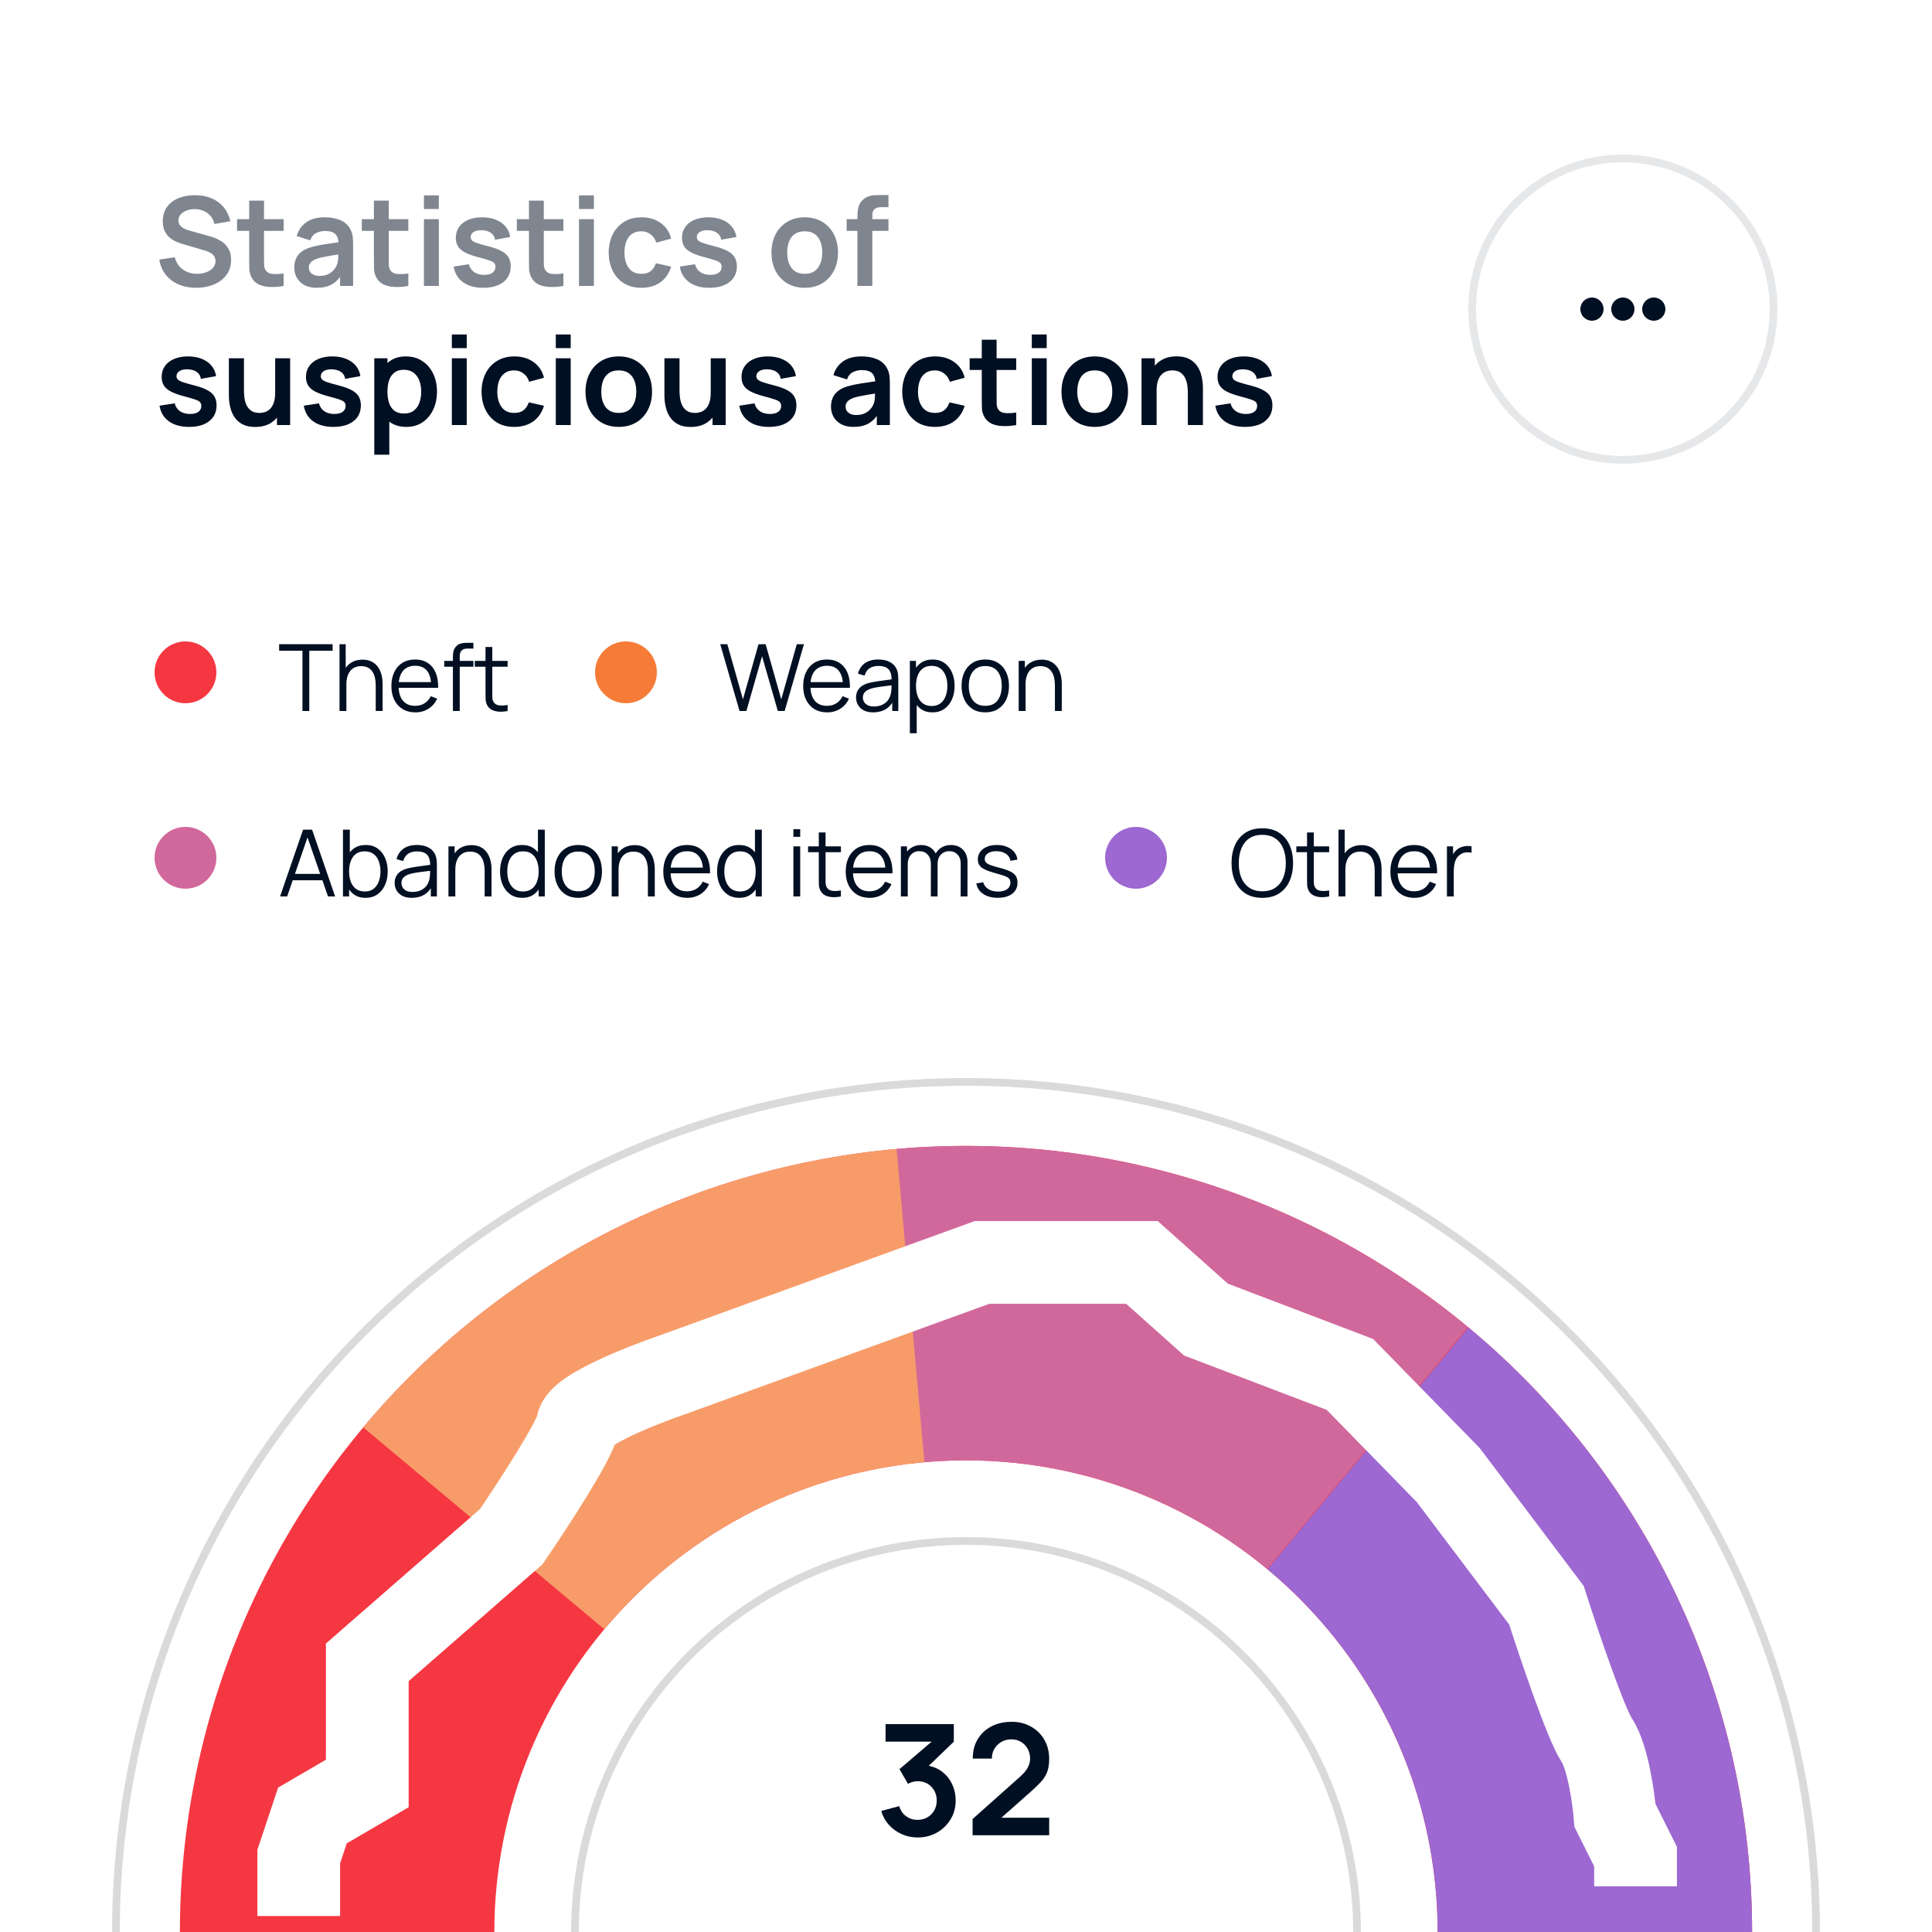
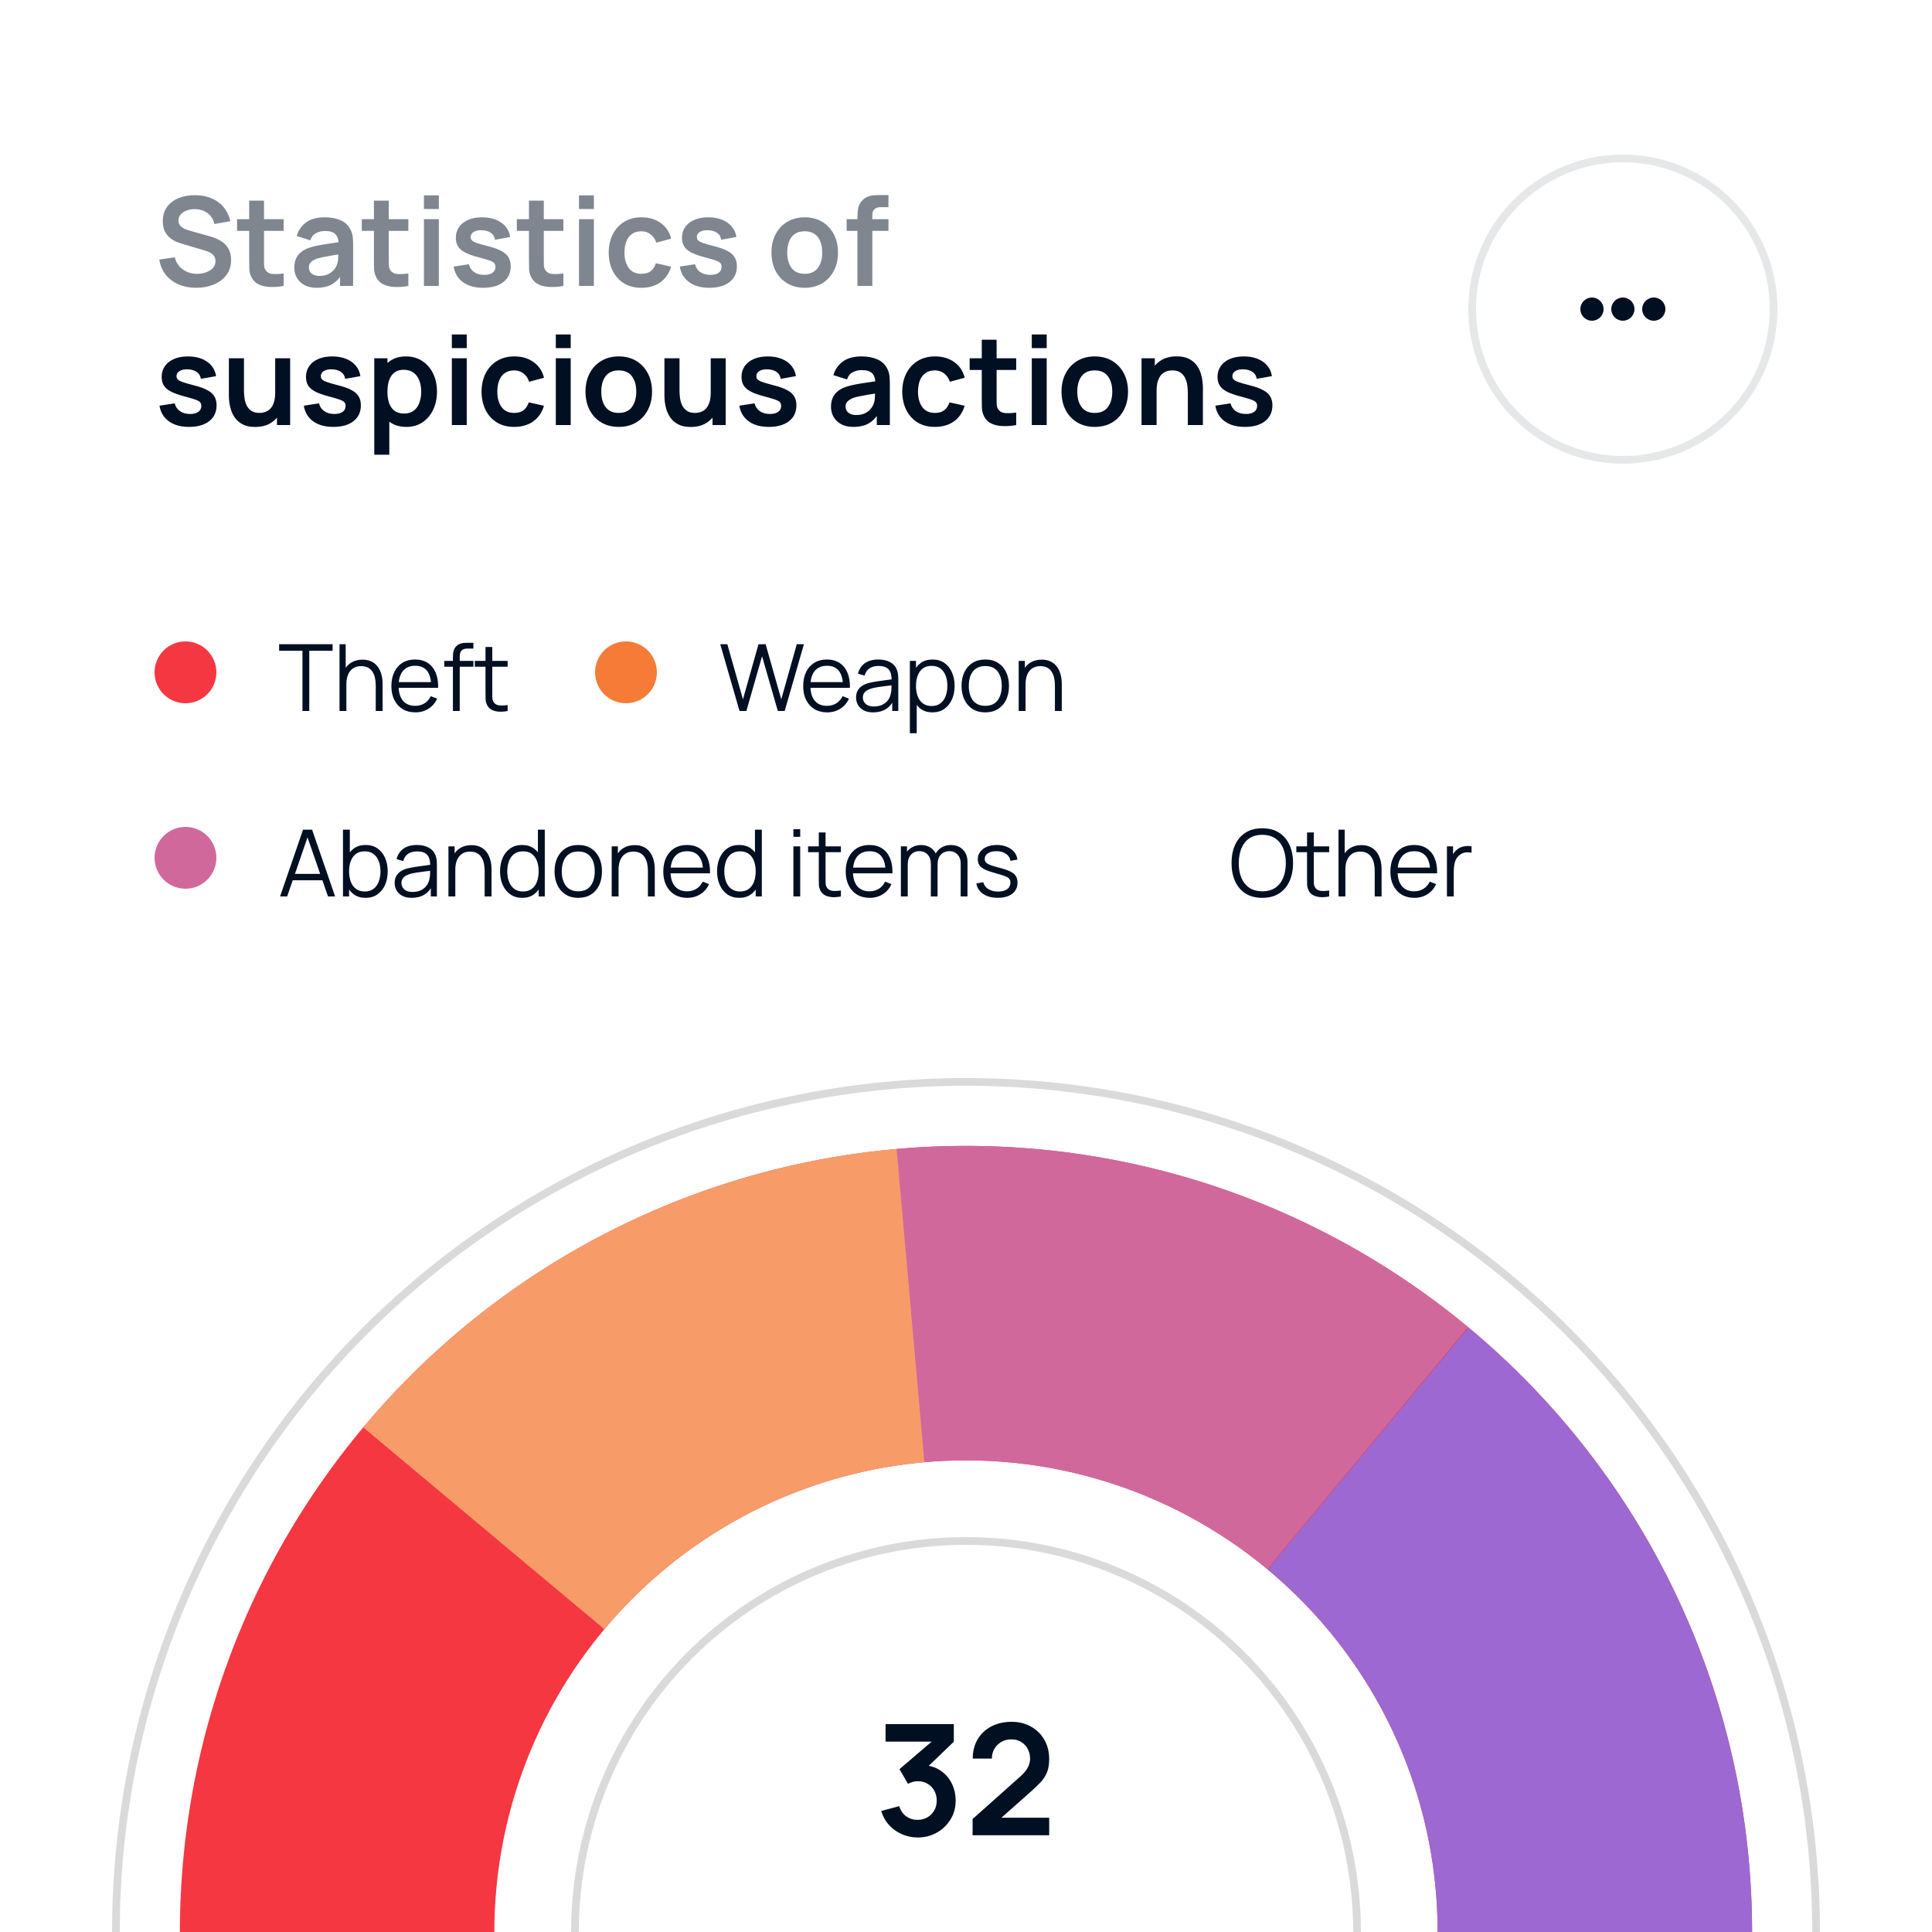
<svg xmlns="http://www.w3.org/2000/svg" width="250" height="250" viewBox="0 0 250 250" fill="none">
  <path d="M25.384 37.24C24.541 37.24 23.781 37.093 23.104 36.8C22.432 36.507 21.877 36.088 21.44 35.544C21.008 34.995 20.733 34.344 20.616 33.592L22.616 33.288C22.787 33.971 23.136 34.499 23.664 34.872C24.197 35.245 24.811 35.432 25.504 35.432C25.915 35.432 26.301 35.368 26.664 35.24C27.027 35.112 27.32 34.925 27.544 34.68C27.773 34.435 27.888 34.133 27.888 33.776C27.888 33.616 27.861 33.469 27.808 33.336C27.755 33.197 27.675 33.075 27.568 32.968C27.467 32.861 27.333 32.765 27.168 32.68C27.008 32.589 26.821 32.512 26.608 32.448L23.632 31.568C23.376 31.493 23.099 31.395 22.8 31.272C22.507 31.144 22.227 30.971 21.96 30.752C21.699 30.528 21.483 30.245 21.312 29.904C21.147 29.557 21.064 29.131 21.064 28.624C21.064 27.883 21.251 27.261 21.624 26.76C22.003 26.253 22.509 25.875 23.144 25.624C23.784 25.373 24.493 25.251 25.272 25.256C26.061 25.261 26.765 25.397 27.384 25.664C28.003 25.925 28.52 26.307 28.936 26.808C29.352 27.309 29.645 27.915 29.816 28.624L27.744 28.984C27.659 28.579 27.493 28.235 27.248 27.952C27.008 27.664 26.712 27.445 26.36 27.296C26.013 27.147 25.643 27.067 25.248 27.056C24.864 27.051 24.507 27.109 24.176 27.232C23.851 27.349 23.587 27.52 23.384 27.744C23.187 27.968 23.088 28.229 23.088 28.528C23.088 28.811 23.173 29.043 23.344 29.224C23.515 29.4 23.725 29.541 23.976 29.648C24.232 29.749 24.491 29.835 24.752 29.904L26.816 30.48C27.099 30.555 27.416 30.656 27.768 30.784C28.12 30.912 28.459 31.091 28.784 31.32C29.109 31.549 29.376 31.851 29.584 32.224C29.797 32.597 29.904 33.072 29.904 33.648C29.904 34.245 29.779 34.771 29.528 35.224C29.283 35.672 28.949 36.045 28.528 36.344C28.107 36.643 27.624 36.867 27.08 37.016C26.541 37.165 25.976 37.24 25.384 37.24ZM36.7 37C36.129 37.107 35.569 37.152 35.02 37.136C34.476 37.125 33.988 37.027 33.556 36.84C33.124 36.648 32.796 36.347 32.572 35.936C32.374 35.563 32.27 35.181 32.26 34.792C32.249 34.403 32.244 33.963 32.244 33.472V25.96H34.164V33.36C34.164 33.707 34.166 34.011 34.172 34.272C34.182 34.533 34.238 34.747 34.34 34.912C34.532 35.232 34.838 35.411 35.26 35.448C35.681 35.485 36.161 35.464 36.7 35.384V37ZM30.676 29.872V28.36H36.7V29.872H30.676ZM40.974 37.24C40.349 37.24 39.822 37.123 39.389 36.888C38.958 36.648 38.63 36.331 38.406 35.936C38.187 35.541 38.078 35.107 38.078 34.632C38.078 34.216 38.147 33.843 38.285 33.512C38.424 33.176 38.638 32.888 38.925 32.648C39.214 32.403 39.587 32.203 40.045 32.048C40.392 31.936 40.797 31.835 41.261 31.744C41.731 31.653 42.237 31.571 42.782 31.496C43.331 31.416 43.904 31.331 44.502 31.24L43.813 31.632C43.819 31.035 43.685 30.595 43.413 30.312C43.142 30.029 42.683 29.888 42.038 29.888C41.648 29.888 41.272 29.979 40.91 30.16C40.547 30.341 40.294 30.653 40.15 31.096L38.389 30.544C38.603 29.813 39.008 29.227 39.605 28.784C40.208 28.341 41.019 28.12 42.038 28.12C42.806 28.12 43.48 28.245 44.062 28.496C44.648 28.747 45.083 29.157 45.365 29.728C45.52 30.032 45.614 30.344 45.645 30.664C45.678 30.979 45.694 31.323 45.694 31.696V37H44.005V35.128L44.285 35.432C43.896 36.056 43.44 36.515 42.917 36.808C42.4 37.096 41.752 37.24 40.974 37.24ZM41.358 35.704C41.795 35.704 42.168 35.627 42.477 35.472C42.787 35.317 43.032 35.128 43.214 34.904C43.4 34.68 43.526 34.469 43.59 34.272C43.691 34.027 43.747 33.747 43.758 33.432C43.773 33.112 43.782 32.853 43.782 32.656L44.373 32.832C43.792 32.923 43.294 33.003 42.877 33.072C42.462 33.141 42.104 33.208 41.806 33.272C41.507 33.331 41.243 33.397 41.014 33.472C40.789 33.552 40.6 33.645 40.446 33.752C40.291 33.859 40.171 33.981 40.086 34.12C40.005 34.259 39.965 34.421 39.965 34.608C39.965 34.821 40.019 35.011 40.126 35.176C40.232 35.336 40.387 35.464 40.59 35.56C40.797 35.656 41.053 35.704 41.358 35.704ZM52.84 37C52.27 37.107 51.71 37.152 51.16 37.136C50.616 37.125 50.128 37.027 49.696 36.84C49.264 36.648 48.936 36.347 48.712 35.936C48.515 35.563 48.411 35.181 48.4 34.792C48.39 34.403 48.384 33.963 48.384 33.472V25.96H50.304V33.36C50.304 33.707 50.307 34.011 50.312 34.272C50.323 34.533 50.379 34.747 50.48 34.912C50.672 35.232 50.979 35.411 51.4 35.448C51.822 35.485 52.302 35.464 52.84 35.384V37ZM46.816 29.872V28.36H52.84V29.872H46.816ZM54.858 27.048V25.28H56.786V27.048H54.858ZM54.858 37V28.36H56.786V37H54.858ZM62.519 37.24C61.452 37.24 60.585 37 59.919 36.52C59.252 36.04 58.846 35.365 58.703 34.496L60.67 34.192C60.772 34.619 60.996 34.955 61.343 35.2C61.689 35.445 62.127 35.568 62.654 35.568C63.118 35.568 63.476 35.477 63.727 35.296C63.983 35.109 64.111 34.856 64.111 34.536C64.111 34.339 64.062 34.181 63.967 34.064C63.876 33.941 63.673 33.824 63.358 33.712C63.044 33.6 62.561 33.459 61.91 33.288C61.185 33.096 60.609 32.891 60.182 32.672C59.756 32.448 59.449 32.184 59.263 31.88C59.076 31.576 58.983 31.208 58.983 30.776C58.983 30.237 59.124 29.768 59.407 29.368C59.689 28.968 60.084 28.661 60.59 28.448C61.097 28.229 61.694 28.12 62.383 28.12C63.054 28.12 63.649 28.224 64.166 28.432C64.689 28.64 65.111 28.936 65.43 29.32C65.751 29.704 65.948 30.155 66.022 30.672L64.055 31.024C64.007 30.656 63.839 30.365 63.55 30.152C63.268 29.939 62.889 29.819 62.414 29.792C61.961 29.765 61.596 29.835 61.319 30C61.041 30.16 60.903 30.387 60.903 30.68C60.903 30.845 60.959 30.987 61.071 31.104C61.182 31.221 61.407 31.339 61.742 31.456C62.084 31.573 62.59 31.717 63.263 31.888C63.95 32.064 64.5 32.267 64.91 32.496C65.326 32.72 65.625 32.989 65.806 33.304C65.993 33.619 66.087 34 66.087 34.448C66.087 35.317 65.769 36 65.135 36.496C64.505 36.992 63.633 37.24 62.519 37.24ZM72.903 37C72.332 37.107 71.772 37.152 71.223 37.136C70.679 37.125 70.191 37.027 69.759 36.84C69.327 36.648 68.999 36.347 68.775 35.936C68.577 35.563 68.473 35.181 68.463 34.792C68.452 34.403 68.447 33.963 68.447 33.472V25.96H70.367V33.36C70.367 33.707 70.369 34.011 70.375 34.272C70.385 34.533 70.441 34.747 70.543 34.912C70.735 35.232 71.041 35.411 71.463 35.448C71.884 35.485 72.364 35.464 72.903 35.384V37ZM66.879 29.872V28.36H72.903V29.872H66.879ZM74.921 27.048V25.28H76.849V27.048H74.921ZM74.921 37V28.36H76.849V37H74.921ZM82.997 37.24C82.106 37.24 81.346 37.043 80.717 36.648C80.088 36.248 79.605 35.704 79.269 35.016C78.938 34.328 78.77 33.549 78.765 32.68C78.77 31.795 78.944 31.011 79.285 30.328C79.632 29.64 80.122 29.101 80.757 28.712C81.392 28.317 82.146 28.12 83.021 28.12C84.002 28.12 84.832 28.368 85.509 28.864C86.192 29.355 86.637 30.027 86.845 30.88L84.925 31.4C84.776 30.936 84.528 30.576 84.181 30.32C83.834 30.059 83.44 29.928 82.997 29.928C82.496 29.928 82.082 30.048 81.757 30.288C81.432 30.523 81.192 30.848 81.037 31.264C80.882 31.68 80.805 32.152 80.805 32.68C80.805 33.501 80.989 34.165 81.357 34.672C81.725 35.179 82.272 35.432 82.997 35.432C83.509 35.432 83.912 35.315 84.205 35.08C84.504 34.845 84.728 34.507 84.877 34.064L86.845 34.504C86.578 35.384 86.112 36.061 85.445 36.536C84.778 37.005 83.962 37.24 82.997 37.24ZM91.784 37.24C90.718 37.24 89.851 37 89.184 36.52C88.517 36.04 88.112 35.365 87.968 34.496L89.936 34.192C90.037 34.619 90.261 34.955 90.608 35.2C90.955 35.445 91.392 35.568 91.92 35.568C92.384 35.568 92.742 35.477 92.992 35.296C93.248 35.109 93.376 34.856 93.376 34.536C93.376 34.339 93.328 34.181 93.232 34.064C93.141 33.941 92.939 33.824 92.624 33.712C92.309 33.6 91.827 33.459 91.176 33.288C90.451 33.096 89.875 32.891 89.448 32.672C89.022 32.448 88.715 32.184 88.528 31.88C88.341 31.576 88.248 31.208 88.248 30.776C88.248 30.237 88.389 29.768 88.672 29.368C88.955 28.968 89.35 28.661 89.856 28.448C90.363 28.229 90.96 28.12 91.648 28.12C92.32 28.12 92.915 28.224 93.432 28.432C93.955 28.64 94.376 28.936 94.696 29.32C95.016 29.704 95.213 30.155 95.288 30.672L93.32 31.024C93.272 30.656 93.104 30.365 92.816 30.152C92.534 29.939 92.155 29.819 91.68 29.792C91.227 29.765 90.862 29.835 90.584 30C90.307 30.16 90.168 30.387 90.168 30.68C90.168 30.845 90.224 30.987 90.336 31.104C90.448 31.221 90.672 31.339 91.008 31.456C91.35 31.573 91.856 31.717 92.528 31.888C93.216 32.064 93.766 32.267 94.176 32.496C94.592 32.72 94.891 32.989 95.072 33.304C95.259 33.619 95.352 34 95.352 34.448C95.352 35.317 95.035 36 94.4 36.496C93.771 36.992 92.899 37.24 91.784 37.24ZM104.124 37.24C103.26 37.24 102.505 37.045 101.86 36.656C101.214 36.267 100.713 35.731 100.356 35.048C100.004 34.36 99.828 33.571 99.828 32.68C99.828 31.773 100.009 30.979 100.372 30.296C100.734 29.613 101.238 29.08 101.884 28.696C102.529 28.312 103.276 28.12 104.124 28.12C104.993 28.12 105.75 28.315 106.396 28.704C107.041 29.093 107.542 29.632 107.9 30.32C108.257 31.003 108.436 31.789 108.436 32.68C108.436 33.576 108.254 34.368 107.892 35.056C107.534 35.739 107.033 36.275 106.388 36.664C105.742 37.048 104.988 37.24 104.124 37.24ZM104.124 35.432C104.892 35.432 105.462 35.176 105.836 34.664C106.209 34.152 106.396 33.491 106.396 32.68C106.396 31.843 106.206 31.176 105.828 30.68C105.449 30.179 104.881 29.928 104.124 29.928C103.606 29.928 103.18 30.045 102.844 30.28C102.513 30.509 102.268 30.832 102.108 31.248C101.948 31.659 101.868 32.136 101.868 32.68C101.868 33.517 102.057 34.187 102.436 34.688C102.82 35.184 103.382 35.432 104.124 35.432ZM110.95 37V28.224C110.95 28.005 110.958 27.765 110.974 27.504C110.99 27.237 111.035 26.973 111.11 26.712C111.185 26.451 111.321 26.213 111.518 26C111.763 25.728 112.027 25.541 112.31 25.44C112.598 25.333 112.881 25.275 113.158 25.264C113.435 25.248 113.678 25.24 113.886 25.24H114.966V26.808H113.966C113.598 26.808 113.323 26.901 113.142 27.088C112.966 27.269 112.878 27.509 112.878 27.808V37H110.95ZM109.558 29.872V28.36H114.966V29.872H109.558Z" fill="#000F22" fill-opacity="0.5" />
  <path d="M24.456 55.24C23.389 55.24 22.523 55 21.856 54.52C21.189 54.04 20.784 53.365 20.64 52.496L22.608 52.192C22.709 52.619 22.933 52.955 23.28 53.2C23.627 53.445 24.064 53.568 24.592 53.568C25.056 53.568 25.413 53.477 25.664 53.296C25.92 53.109 26.048 52.856 26.048 52.536C26.048 52.339 26 52.181 25.904 52.064C25.813 51.941 25.611 51.824 25.296 51.712C24.981 51.6 24.499 51.459 23.848 51.288C23.123 51.096 22.547 50.891 22.12 50.672C21.693 50.448 21.387 50.184 21.2 49.88C21.013 49.576 20.92 49.208 20.92 48.776C20.92 48.237 21.061 47.768 21.344 47.368C21.627 46.968 22.021 46.661 22.528 46.448C23.035 46.229 23.632 46.12 24.32 46.12C24.992 46.12 25.587 46.224 26.104 46.432C26.627 46.64 27.048 46.936 27.368 47.32C27.688 47.704 27.885 48.155 27.96 48.672L25.992 49.024C25.944 48.656 25.776 48.365 25.488 48.152C25.205 47.939 24.827 47.819 24.352 47.792C23.899 47.765 23.533 47.835 23.256 48C22.979 48.16 22.84 48.387 22.84 48.68C22.84 48.845 22.896 48.987 23.008 49.104C23.12 49.221 23.344 49.339 23.68 49.456C24.021 49.573 24.528 49.717 25.2 49.888C25.888 50.064 26.437 50.267 26.848 50.496C27.264 50.72 27.563 50.989 27.744 51.304C27.931 51.619 28.024 52 28.024 52.448C28.024 53.317 27.707 54 27.072 54.496C26.443 54.992 25.571 55.24 24.456 55.24ZM33.016 55.248C32.376 55.248 31.848 55.141 31.432 54.928C31.016 54.715 30.686 54.443 30.44 54.112C30.195 53.781 30.014 53.429 29.896 53.056C29.779 52.683 29.702 52.331 29.664 52C29.632 51.664 29.616 51.392 29.616 51.184V46.36H31.568V50.52C31.568 50.787 31.587 51.088 31.624 51.424C31.662 51.755 31.747 52.075 31.88 52.384C32.019 52.688 32.222 52.939 32.488 53.136C32.76 53.333 33.126 53.432 33.584 53.432C33.83 53.432 34.072 53.392 34.312 53.312C34.552 53.232 34.768 53.096 34.96 52.904C35.158 52.707 35.315 52.437 35.432 52.096C35.55 51.755 35.608 51.323 35.608 50.8L36.752 51.288C36.752 52.024 36.608 52.691 36.32 53.288C36.038 53.885 35.619 54.363 35.064 54.72C34.51 55.072 33.827 55.248 33.016 55.248ZM35.84 55V52.32H35.608V46.36H37.544V55H35.84ZM43.128 55.24C42.061 55.24 41.194 55 40.528 54.52C39.861 54.04 39.456 53.365 39.312 52.496L41.28 52.192C41.381 52.619 41.605 52.955 41.952 53.2C42.298 53.445 42.736 53.568 43.264 53.568C43.728 53.568 44.085 53.477 44.336 53.296C44.592 53.109 44.72 52.856 44.72 52.536C44.72 52.339 44.672 52.181 44.576 52.064C44.485 51.941 44.282 51.824 43.968 51.712C43.653 51.6 43.17 51.459 42.52 51.288C41.794 51.096 41.218 50.891 40.792 50.672C40.365 50.448 40.059 50.184 39.872 49.88C39.685 49.576 39.592 49.208 39.592 48.776C39.592 48.237 39.733 47.768 40.016 47.368C40.298 46.968 40.693 46.661 41.2 46.448C41.706 46.229 42.304 46.12 42.992 46.12C43.664 46.12 44.258 46.224 44.776 46.432C45.298 46.64 45.72 46.936 46.04 47.32C46.36 47.704 46.557 48.155 46.632 48.672L44.664 49.024C44.616 48.656 44.448 48.365 44.16 48.152C43.877 47.939 43.498 47.819 43.024 47.792C42.571 47.765 42.205 47.835 41.928 48C41.651 48.16 41.512 48.387 41.512 48.68C41.512 48.845 41.568 48.987 41.68 49.104C41.792 49.221 42.016 49.339 42.352 49.456C42.693 49.573 43.2 49.717 43.872 49.888C44.56 50.064 45.109 50.267 45.52 50.496C45.936 50.72 46.234 50.989 46.416 51.304C46.602 51.619 46.696 52 46.696 52.448C46.696 53.317 46.379 54 45.744 54.496C45.114 54.992 44.242 55.24 43.128 55.24ZM52.6 55.24C51.758 55.24 51.051 55.04 50.48 54.64C49.91 54.24 49.48 53.696 49.192 53.008C48.904 52.315 48.76 51.539 48.76 50.68C48.76 49.811 48.904 49.032 49.192 48.344C49.48 47.656 49.901 47.115 50.456 46.72C51.016 46.32 51.707 46.12 52.528 46.12C53.344 46.12 54.051 46.32 54.648 46.72C55.251 47.115 55.718 47.656 56.048 48.344C56.379 49.027 56.544 49.805 56.544 50.68C56.544 51.544 56.382 52.32 56.056 53.008C55.731 53.696 55.272 54.24 54.68 54.64C54.088 55.04 53.395 55.24 52.6 55.24ZM48.432 58.84V46.36H50.136V52.424H50.376V58.84H48.432ZM52.304 53.512C52.806 53.512 53.219 53.387 53.544 53.136C53.87 52.885 54.109 52.547 54.264 52.12C54.424 51.688 54.504 51.208 54.504 50.68C54.504 50.157 54.424 49.683 54.264 49.256C54.104 48.824 53.856 48.483 53.52 48.232C53.184 47.976 52.758 47.848 52.24 47.848C51.749 47.848 51.349 47.968 51.04 48.208C50.731 48.443 50.502 48.773 50.352 49.2C50.208 49.621 50.136 50.115 50.136 50.68C50.136 51.24 50.208 51.733 50.352 52.16C50.502 52.587 50.733 52.92 51.048 53.16C51.368 53.395 51.787 53.512 52.304 53.512ZM58.468 45.048V43.28H60.395V45.048H58.468ZM58.468 55V46.36H60.395V55H58.468ZM66.544 55.24C65.653 55.24 64.893 55.043 64.264 54.648C63.635 54.248 63.152 53.704 62.816 53.016C62.485 52.328 62.317 51.549 62.312 50.68C62.317 49.795 62.49 49.011 62.832 48.328C63.178 47.64 63.669 47.101 64.304 46.712C64.939 46.317 65.693 46.12 66.568 46.12C67.549 46.12 68.379 46.368 69.056 46.864C69.739 47.355 70.184 48.027 70.392 48.88L68.472 49.4C68.323 48.936 68.075 48.576 67.728 48.32C67.381 48.059 66.987 47.928 66.544 47.928C66.043 47.928 65.629 48.048 65.304 48.288C64.978 48.523 64.739 48.848 64.584 49.264C64.429 49.68 64.352 50.152 64.352 50.68C64.352 51.501 64.536 52.165 64.904 52.672C65.272 53.179 65.819 53.432 66.544 53.432C67.056 53.432 67.459 53.315 67.752 53.08C68.05 52.845 68.275 52.507 68.424 52.064L70.392 52.504C70.125 53.384 69.659 54.061 68.992 54.536C68.325 55.005 67.509 55.24 66.544 55.24ZM71.921 45.048V43.28H73.849V45.048H71.921ZM71.921 55V46.36H73.849V55H71.921ZM80.061 55.24C79.197 55.24 78.442 55.045 77.797 54.656C77.152 54.267 76.65 53.731 76.293 53.048C75.941 52.36 75.765 51.571 75.765 50.68C75.765 49.773 75.946 48.979 76.309 48.296C76.672 47.613 77.176 47.08 77.821 46.696C78.466 46.312 79.213 46.12 80.061 46.12C80.93 46.12 81.688 46.315 82.333 46.704C82.978 47.093 83.48 47.632 83.837 48.32C84.194 49.003 84.373 49.789 84.373 50.68C84.373 51.576 84.192 52.368 83.829 53.056C83.472 53.739 82.97 54.275 82.325 54.664C81.68 55.048 80.925 55.24 80.061 55.24ZM80.061 53.432C80.829 53.432 81.4 53.176 81.773 52.664C82.146 52.152 82.333 51.491 82.333 50.68C82.333 49.843 82.144 49.176 81.765 48.68C81.386 48.179 80.818 47.928 80.061 47.928C79.544 47.928 79.117 48.045 78.781 48.28C78.45 48.509 78.205 48.832 78.045 49.248C77.885 49.659 77.805 50.136 77.805 50.68C77.805 51.517 77.994 52.187 78.373 52.688C78.757 53.184 79.32 53.432 80.061 53.432ZM89.376 55.248C88.736 55.248 88.208 55.141 87.792 54.928C87.376 54.715 87.045 54.443 86.8 54.112C86.554 53.781 86.373 53.429 86.256 53.056C86.138 52.683 86.061 52.331 86.024 52C85.992 51.664 85.976 51.392 85.976 51.184V46.36H87.928V50.52C87.928 50.787 87.946 51.088 87.984 51.424C88.021 51.755 88.106 52.075 88.24 52.384C88.378 52.688 88.581 52.939 88.848 53.136C89.12 53.333 89.485 53.432 89.944 53.432C90.189 53.432 90.432 53.392 90.672 53.312C90.912 53.232 91.128 53.096 91.32 52.904C91.517 52.707 91.674 52.437 91.792 52.096C91.909 51.755 91.968 51.323 91.968 50.8L93.112 51.288C93.112 52.024 92.968 52.691 92.68 53.288C92.397 53.885 91.978 54.363 91.424 54.72C90.869 55.072 90.186 55.248 89.376 55.248ZM92.2 55V52.32H91.968V46.36H93.904V55H92.2ZM99.487 55.24C98.421 55.24 97.554 55 96.887 54.52C96.221 54.04 95.815 53.365 95.671 52.496L97.639 52.192C97.741 52.619 97.965 52.955 98.311 53.2C98.658 53.445 99.095 53.568 99.623 53.568C100.087 53.568 100.445 53.477 100.695 53.296C100.951 53.109 101.079 52.856 101.079 52.536C101.079 52.339 101.031 52.181 100.935 52.064C100.845 51.941 100.642 51.824 100.327 51.712C100.013 51.6 99.53 51.459 98.879 51.288C98.154 51.096 97.578 50.891 97.151 50.672C96.725 50.448 96.418 50.184 96.231 49.88C96.045 49.576 95.951 49.208 95.951 48.776C95.951 48.237 96.093 47.768 96.375 47.368C96.658 46.968 97.053 46.661 97.559 46.448C98.066 46.229 98.663 46.12 99.351 46.12C100.023 46.12 100.618 46.224 101.135 46.432C101.658 46.64 102.079 46.936 102.399 47.32C102.719 47.704 102.917 48.155 102.991 48.672L101.023 49.024C100.975 48.656 100.807 48.365 100.519 48.152C100.237 47.939 99.858 47.819 99.383 47.792C98.93 47.765 98.565 47.835 98.287 48C98.01 48.16 97.871 48.387 97.871 48.68C97.871 48.845 97.927 48.987 98.039 49.104C98.151 49.221 98.375 49.339 98.711 49.456C99.053 49.573 99.559 49.717 100.231 49.888C100.919 50.064 101.469 50.267 101.879 50.496C102.295 50.72 102.594 50.989 102.775 51.304C102.962 51.619 103.055 52 103.055 52.448C103.055 53.317 102.738 54 102.103 54.496C101.474 54.992 100.602 55.24 99.487 55.24ZM110.427 55.24C109.803 55.24 109.275 55.123 108.843 54.888C108.411 54.648 108.083 54.331 107.859 53.936C107.64 53.541 107.531 53.107 107.531 52.632C107.531 52.216 107.6 51.843 107.739 51.512C107.877 51.176 108.091 50.888 108.379 50.648C108.667 50.403 109.04 50.203 109.499 50.048C109.845 49.936 110.251 49.835 110.715 49.744C111.184 49.653 111.691 49.571 112.235 49.496C112.784 49.416 113.357 49.331 113.955 49.24L113.267 49.632C113.272 49.035 113.139 48.595 112.867 48.312C112.595 48.029 112.136 47.888 111.491 47.888C111.101 47.888 110.725 47.979 110.363 48.16C110 48.341 109.747 48.653 109.603 49.096L107.843 48.544C108.056 47.813 108.461 47.227 109.059 46.784C109.661 46.341 110.472 46.12 111.491 46.12C112.259 46.12 112.933 46.245 113.515 46.496C114.101 46.747 114.536 47.157 114.819 47.728C114.973 48.032 115.067 48.344 115.099 48.664C115.131 48.979 115.147 49.323 115.147 49.696V55H113.459V53.128L113.739 53.432C113.349 54.056 112.893 54.515 112.371 54.808C111.853 55.096 111.205 55.24 110.427 55.24ZM110.811 53.704C111.248 53.704 111.621 53.627 111.931 53.472C112.24 53.317 112.485 53.128 112.667 52.904C112.853 52.68 112.979 52.469 113.043 52.272C113.144 52.027 113.2 51.747 113.211 51.432C113.227 51.112 113.235 50.853 113.235 50.656L113.827 50.832C113.245 50.923 112.747 51.003 112.331 51.072C111.915 51.141 111.557 51.208 111.259 51.272C110.96 51.331 110.696 51.397 110.467 51.472C110.243 51.552 110.053 51.645 109.899 51.752C109.744 51.859 109.624 51.981 109.539 52.12C109.459 52.259 109.419 52.421 109.419 52.608C109.419 52.821 109.472 53.011 109.579 53.176C109.685 53.336 109.84 53.464 110.043 53.56C110.251 53.656 110.507 53.704 110.811 53.704ZM120.981 55.24C120.091 55.24 119.331 55.043 118.701 54.648C118.072 54.248 117.589 53.704 117.253 53.016C116.923 52.328 116.755 51.549 116.749 50.68C116.755 49.795 116.928 49.011 117.269 48.328C117.616 47.64 118.107 47.101 118.741 46.712C119.376 46.317 120.131 46.12 121.005 46.12C121.987 46.12 122.816 46.368 123.493 46.864C124.176 47.355 124.621 48.027 124.829 48.88L122.909 49.4C122.76 48.936 122.512 48.576 122.165 48.32C121.819 48.059 121.424 47.928 120.981 47.928C120.48 47.928 120.067 48.048 119.741 48.288C119.416 48.523 119.176 48.848 119.021 49.264C118.867 49.68 118.789 50.152 118.789 50.68C118.789 51.501 118.973 52.165 119.341 52.672C119.709 53.179 120.256 53.432 120.981 53.432C121.493 53.432 121.896 53.315 122.189 53.08C122.488 52.845 122.712 52.507 122.861 52.064L124.829 52.504C124.563 53.384 124.096 54.061 123.429 54.536C122.763 55.005 121.947 55.24 120.981 55.24ZM131.497 55C130.926 55.107 130.366 55.152 129.817 55.136C129.273 55.125 128.785 55.027 128.353 54.84C127.921 54.648 127.593 54.347 127.368 53.936C127.171 53.563 127.067 53.181 127.057 52.792C127.046 52.403 127.041 51.963 127.041 51.472V43.96H128.961V51.36C128.961 51.707 128.963 52.011 128.969 52.272C128.979 52.533 129.035 52.747 129.137 52.912C129.329 53.232 129.635 53.411 130.057 53.448C130.478 53.485 130.958 53.464 131.497 53.384V55ZM125.473 47.872V46.36H131.497V47.872H125.473ZM133.514 45.048V43.28H135.442V45.048H133.514ZM133.514 55V46.36H135.442V55H133.514ZM141.655 55.24C140.791 55.24 140.036 55.045 139.391 54.656C138.745 54.267 138.244 53.731 137.887 53.048C137.535 52.36 137.359 51.571 137.359 50.68C137.359 49.773 137.54 48.979 137.903 48.296C138.265 47.613 138.769 47.08 139.415 46.696C140.06 46.312 140.807 46.12 141.655 46.12C142.524 46.12 143.281 46.315 143.927 46.704C144.572 47.093 145.073 47.632 145.431 48.32C145.788 49.003 145.967 49.789 145.967 50.68C145.967 51.576 145.785 52.368 145.423 53.056C145.065 53.739 144.564 54.275 143.919 54.664C143.273 55.048 142.519 55.24 141.655 55.24ZM141.655 53.432C142.423 53.432 142.993 53.176 143.367 52.664C143.74 52.152 143.927 51.491 143.927 50.68C143.927 49.843 143.737 49.176 143.359 48.68C142.98 48.179 142.412 47.928 141.655 47.928C141.137 47.928 140.711 48.045 140.375 48.28C140.044 48.509 139.799 48.832 139.639 49.248C139.479 49.659 139.399 50.136 139.399 50.68C139.399 51.517 139.588 52.187 139.967 52.688C140.351 53.184 140.913 53.432 141.655 53.432ZM153.705 55V50.84C153.705 50.568 153.687 50.267 153.649 49.936C153.612 49.605 153.524 49.288 153.385 48.984C153.252 48.675 153.049 48.421 152.777 48.224C152.511 48.027 152.148 47.928 151.689 47.928C151.444 47.928 151.201 47.968 150.961 48.048C150.721 48.128 150.503 48.267 150.305 48.464C150.113 48.656 149.959 48.923 149.841 49.264C149.724 49.6 149.665 50.032 149.665 50.56L148.521 50.072C148.521 49.336 148.663 48.669 148.945 48.072C149.233 47.475 149.655 47 150.209 46.648C150.764 46.291 151.447 46.112 152.257 46.112C152.897 46.112 153.425 46.219 153.841 46.432C154.257 46.645 154.588 46.917 154.833 47.248C155.079 47.579 155.26 47.931 155.377 48.304C155.495 48.677 155.569 49.032 155.601 49.368C155.639 49.699 155.657 49.968 155.657 50.176V55H153.705ZM147.713 55V46.36H149.433V49.04H149.665V55H147.713ZM161.081 55.24C160.014 55.24 159.148 55 158.481 54.52C157.814 54.04 157.409 53.365 157.265 52.496L159.233 52.192C159.334 52.619 159.558 52.955 159.905 53.2C160.252 53.445 160.689 53.568 161.217 53.568C161.681 53.568 162.038 53.477 162.289 53.296C162.545 53.109 162.673 52.856 162.673 52.536C162.673 52.339 162.625 52.181 162.529 52.064C162.438 51.941 162.236 51.824 161.921 51.712C161.606 51.6 161.124 51.459 160.473 51.288C159.748 51.096 159.172 50.891 158.745 50.672C158.318 50.448 158.012 50.184 157.825 49.88C157.638 49.576 157.545 49.208 157.545 48.776C157.545 48.237 157.686 47.768 157.969 47.368C158.252 46.968 158.646 46.661 159.153 46.448C159.66 46.229 160.257 46.12 160.945 46.12C161.617 46.12 162.212 46.224 162.729 46.432C163.252 46.64 163.673 46.936 163.993 47.32C164.313 47.704 164.51 48.155 164.585 48.672L162.617 49.024C162.569 48.656 162.401 48.365 162.113 48.152C161.83 47.939 161.452 47.819 160.977 47.792C160.524 47.765 160.158 47.835 159.881 48C159.604 48.16 159.465 48.387 159.465 48.68C159.465 48.845 159.521 48.987 159.633 49.104C159.745 49.221 159.969 49.339 160.305 49.456C160.646 49.573 161.153 49.717 161.825 49.888C162.513 50.064 163.062 50.267 163.473 50.496C163.889 50.72 164.188 50.989 164.369 51.304C164.556 51.619 164.649 52 164.649 52.448C164.649 53.317 164.332 54 163.697 54.496C163.068 54.992 162.196 55.24 161.081 55.24Z" fill="#000F22" />
  <circle cx="210" cy="40" r="19.5" stroke="#000F22" stroke-opacity="0.1" />
  <path d="M207.5 40C207.5 40.828 206.828 41.5 206 41.5C205.172 41.5 204.5 40.828 204.5 40C204.5 39.172 205.172 38.5 206 38.5C206.828 38.5 207.5 39.172 207.5 40Z" fill="#000F22" />
  <path d="M211.5 40C211.5 40.828 210.828 41.5 210 41.5C209.172 41.5 208.5 40.828 208.5 40C208.5 39.172 209.172 38.5 210 38.5C210.828 38.5 211.5 39.172 211.5 40Z" fill="#000F22" />
  <path d="M215.5 40C215.5 40.828 214.828 41.5 214 41.5C213.172 41.5 212.5 40.828 212.5 40C212.5 39.172 213.172 38.5 214 38.5C214.828 38.5 215.5 39.172 215.5 40Z" fill="#000F22" />
  <path d="M207 40C207 40.552 206.552 41 206 41C205.448 41 205 40.552 205 40C205 39.448 205.448 39 206 39C206.552 39 207 39.448 207 40ZM211 40C211 40.552 210.552 41 210 41C209.448 41 209 40.552 209 40C209 39.448 209.448 39 210 39C210.552 39 211 39.448 211 40ZM215 40C215 40.552 214.552 41 214 41C213.448 41 213 40.552 213 40C213 39.448 213.448 39 214 39C214.552 39 215 39.448 215 40Z" stroke="#000F22" stroke-opacity="0.1" />
  <circle cx="24" cy="87" r="4" fill="#F53742" />
  <path d="M39.138 92V84.206H36.12V83.36H43.038V84.206H40.02V92H39.138ZM48.62 92V88.694C48.62 88.334 48.586 88.004 48.518 87.704C48.45 87.4 48.34 87.136 48.188 86.912C48.04 86.684 47.846 86.508 47.606 86.384C47.37 86.26 47.082 86.198 46.742 86.198C46.43 86.198 46.154 86.252 45.914 86.36C45.678 86.468 45.478 86.624 45.314 86.828C45.154 87.028 45.032 87.272 44.948 87.56C44.864 87.848 44.822 88.176 44.822 88.544L44.198 88.406C44.198 87.742 44.314 87.184 44.546 86.732C44.778 86.28 45.098 85.938 45.506 85.706C45.914 85.474 46.382 85.358 46.91 85.358C47.298 85.358 47.636 85.418 47.924 85.538C48.216 85.658 48.462 85.82 48.662 86.024C48.866 86.228 49.03 86.462 49.154 86.726C49.278 86.986 49.368 87.264 49.424 87.56C49.48 87.852 49.508 88.144 49.508 88.436V92H48.62ZM43.934 92V83.36H44.732V88.238H44.822V92H43.934ZM53.747 92.18C53.115 92.18 52.567 92.04 52.103 91.76C51.643 91.48 51.285 91.086 51.029 90.578C50.773 90.07 50.645 89.474 50.645 88.79C50.645 88.082 50.771 87.47 51.023 86.954C51.275 86.438 51.629 86.04 52.085 85.76C52.545 85.48 53.087 85.34 53.711 85.34C54.351 85.34 54.897 85.488 55.349 85.784C55.801 86.076 56.143 86.496 56.375 87.044C56.607 87.592 56.713 88.246 56.693 89.006H55.793V88.694C55.777 87.854 55.595 87.22 55.247 86.792C54.903 86.364 54.399 86.15 53.735 86.15C53.039 86.15 52.505 86.376 52.133 86.828C51.765 87.28 51.581 87.924 51.581 88.76C51.581 89.576 51.765 90.21 52.133 90.662C52.505 91.11 53.031 91.334 53.711 91.334C54.175 91.334 54.579 91.228 54.923 91.016C55.271 90.8 55.545 90.49 55.745 90.086L56.567 90.404C56.311 90.968 55.933 91.406 55.433 91.718C54.937 92.026 54.375 92.18 53.747 92.18ZM51.269 89.006V88.268H56.219V89.006H51.269ZM58.607 92V85.04C58.607 84.872 58.615 84.706 58.631 84.542C58.651 84.378 58.689 84.222 58.745 84.074C58.801 83.922 58.889 83.782 59.009 83.654C59.141 83.51 59.285 83.406 59.441 83.342C59.597 83.274 59.759 83.23 59.927 83.21C60.099 83.19 60.267 83.18 60.431 83.18H61.259V83.924H60.491C60.155 83.924 59.903 84.006 59.735 84.17C59.571 84.334 59.489 84.592 59.489 84.944V92H58.607ZM57.485 86.276V85.52H61.259V86.276H57.485ZM65.687 92C65.323 92.076 64.963 92.106 64.607 92.09C64.255 92.074 63.939 91.998 63.659 91.862C63.383 91.726 63.173 91.514 63.029 91.226C62.913 90.986 62.849 90.744 62.837 90.5C62.829 90.252 62.825 89.97 62.825 89.654V83.72H63.701V89.618C63.701 89.89 63.703 90.118 63.707 90.302C63.715 90.482 63.757 90.642 63.833 90.782C63.977 91.05 64.205 91.21 64.517 91.262C64.833 91.314 65.223 91.302 65.687 91.226V92ZM61.439 86.276V85.52H65.687V86.276H61.439Z" fill="#000F22" />
  <circle cx="81" cy="87" r="4" fill="#F57B37" />
  <path d="M95.694 92L93.198 83.36H94.116L96.138 90.494L98.148 83.366L99.072 83.36L101.094 90.494L103.104 83.36H104.028L101.538 92H100.65L98.61 84.914L96.582 92H95.694ZM107.034 92.18C106.402 92.18 105.854 92.04 105.39 91.76C104.93 91.48 104.572 91.086 104.316 90.578C104.06 90.07 103.932 89.474 103.932 88.79C103.932 88.082 104.058 87.47 104.31 86.954C104.562 86.438 104.916 86.04 105.372 85.76C105.832 85.48 106.374 85.34 106.998 85.34C107.638 85.34 108.184 85.488 108.636 85.784C109.088 86.076 109.43 86.496 109.662 87.044C109.894 87.592 110 88.246 109.98 89.006H109.08V88.694C109.064 87.854 108.882 87.22 108.534 86.792C108.19 86.364 107.686 86.15 107.022 86.15C106.326 86.15 105.792 86.376 105.42 86.828C105.052 87.28 104.868 87.924 104.868 88.76C104.868 89.576 105.052 90.21 105.42 90.662C105.792 91.11 106.318 91.334 106.998 91.334C107.462 91.334 107.866 91.228 108.21 91.016C108.558 90.8 108.832 90.49 109.032 90.086L109.854 90.404C109.598 90.968 109.22 91.406 108.72 91.718C108.224 92.026 107.662 92.18 107.034 92.18ZM104.556 89.006V88.268H109.506V89.006H104.556ZM112.988 92.18C112.5 92.18 112.09 92.092 111.758 91.916C111.43 91.74 111.184 91.506 111.02 91.214C110.856 90.922 110.774 90.604 110.774 90.26C110.774 89.908 110.844 89.608 110.984 89.36C111.128 89.108 111.322 88.902 111.566 88.742C111.814 88.582 112.1 88.46 112.424 88.376C112.752 88.296 113.114 88.226 113.51 88.166C113.91 88.102 114.3 88.048 114.68 88.004C115.064 87.956 115.4 87.91 115.688 87.866L115.376 88.058C115.388 87.418 115.264 86.944 115.004 86.636C114.744 86.328 114.292 86.174 113.648 86.174C113.204 86.174 112.828 86.274 112.52 86.474C112.216 86.674 112.002 86.99 111.878 87.422L111.02 87.17C111.168 86.59 111.466 86.14 111.914 85.82C112.362 85.5 112.944 85.34 113.66 85.34C114.252 85.34 114.754 85.452 115.166 85.676C115.582 85.896 115.876 86.216 116.048 86.636C116.128 86.824 116.18 87.034 116.204 87.266C116.228 87.498 116.24 87.734 116.24 87.974V92H115.454V90.374L115.682 90.47C115.462 91.026 115.12 91.45 114.656 91.742C114.192 92.034 113.636 92.18 112.988 92.18ZM113.09 91.418C113.502 91.418 113.862 91.344 114.17 91.196C114.478 91.048 114.726 90.846 114.914 90.59C115.102 90.33 115.224 90.038 115.28 89.714C115.328 89.506 115.354 89.278 115.358 89.03C115.362 88.778 115.364 88.59 115.364 88.466L115.7 88.64C115.4 88.68 115.074 88.72 114.722 88.76C114.374 88.8 114.03 88.846 113.69 88.898C113.354 88.95 113.05 89.012 112.778 89.084C112.594 89.136 112.416 89.21 112.244 89.306C112.072 89.398 111.93 89.522 111.818 89.678C111.71 89.834 111.656 90.028 111.656 90.26C111.656 90.448 111.702 90.63 111.794 90.806C111.89 90.982 112.042 91.128 112.25 91.244C112.462 91.36 112.742 91.418 113.09 91.418ZM120.652 92.18C120.056 92.18 119.552 92.03 119.14 91.73C118.728 91.426 118.416 91.016 118.204 90.5C117.992 89.98 117.886 89.398 117.886 88.754C117.886 88.098 117.992 87.514 118.204 87.002C118.42 86.486 118.736 86.08 119.152 85.784C119.568 85.488 120.08 85.34 120.688 85.34C121.28 85.34 121.788 85.49 122.212 85.79C122.636 86.09 122.96 86.498 123.184 87.014C123.412 87.53 123.526 88.11 123.526 88.754C123.526 89.402 123.412 89.984 123.184 90.5C122.956 91.016 122.628 91.426 122.2 91.73C121.772 92.03 121.256 92.18 120.652 92.18ZM117.736 94.88V85.52H118.528V90.398H118.624V94.88H117.736ZM120.562 91.358C121.014 91.358 121.39 91.244 121.69 91.016C121.99 90.788 122.214 90.478 122.362 90.086C122.514 89.69 122.59 89.246 122.59 88.754C122.59 88.266 122.516 87.826 122.368 87.434C122.22 87.042 121.994 86.732 121.69 86.504C121.39 86.276 121.008 86.162 120.544 86.162C120.092 86.162 119.716 86.272 119.416 86.492C119.12 86.712 118.898 87.018 118.75 87.41C118.602 87.798 118.528 88.246 118.528 88.754C118.528 89.254 118.602 89.702 118.75 90.098C118.898 90.49 119.122 90.798 119.422 91.022C119.722 91.246 120.102 91.358 120.562 91.358ZM127.49 92.18C126.846 92.18 126.296 92.034 125.84 91.742C125.384 91.45 125.034 91.046 124.79 90.53C124.546 90.014 124.424 89.422 124.424 88.754C124.424 88.074 124.548 87.478 124.796 86.966C125.044 86.454 125.396 86.056 125.852 85.772C126.312 85.484 126.858 85.34 127.49 85.34C128.138 85.34 128.69 85.486 129.146 85.778C129.606 86.066 129.956 86.468 130.196 86.984C130.44 87.496 130.562 88.086 130.562 88.754C130.562 89.434 130.44 90.032 130.196 90.548C129.952 91.06 129.6 91.46 129.14 91.748C128.68 92.036 128.13 92.18 127.49 92.18ZM127.49 91.334C128.21 91.334 128.746 91.096 129.098 90.62C129.45 90.14 129.626 89.518 129.626 88.754C129.626 87.97 129.448 87.346 129.092 86.882C128.74 86.418 128.206 86.186 127.49 86.186C127.006 86.186 126.606 86.296 126.29 86.516C125.978 86.732 125.744 87.034 125.588 87.422C125.436 87.806 125.36 88.25 125.36 88.754C125.36 89.534 125.54 90.16 125.9 90.632C126.26 91.1 126.79 91.334 127.49 91.334ZM136.505 92V88.694C136.505 88.334 136.471 88.004 136.403 87.704C136.335 87.4 136.225 87.136 136.073 86.912C135.925 86.684 135.731 86.508 135.491 86.384C135.255 86.26 134.967 86.198 134.627 86.198C134.315 86.198 134.039 86.252 133.799 86.36C133.563 86.468 133.363 86.624 133.199 86.828C133.039 87.028 132.917 87.272 132.833 87.56C132.749 87.848 132.707 88.176 132.707 88.544L132.083 88.406C132.083 87.742 132.199 87.184 132.431 86.732C132.663 86.28 132.983 85.938 133.391 85.706C133.799 85.474 134.267 85.358 134.795 85.358C135.183 85.358 135.521 85.418 135.809 85.538C136.101 85.658 136.347 85.82 136.547 86.024C136.751 86.228 136.915 86.462 137.039 86.726C137.163 86.986 137.253 87.264 137.309 87.56C137.365 87.852 137.393 88.144 137.393 88.436V92H136.505ZM131.819 92V85.52H132.617V87.116H132.707V92H131.819Z" fill="#000F22" />
  <circle cx="24" cy="111" r="4" fill="#D1689C" />
  <path d="M36.24 116L39.216 107.36H40.386L43.362 116H42.444L39.618 107.852H39.966L37.158 116H36.24ZM37.566 113.906V113.078H42.03V113.906H37.566ZM47.295 116.18C46.7 116.18 46.196 116.03 45.783 115.73C45.371 115.426 45.059 115.016 44.847 114.5C44.636 113.98 44.529 113.398 44.529 112.754C44.529 112.098 44.636 111.514 44.847 111.002C45.063 110.486 45.38 110.08 45.795 109.784C46.212 109.488 46.724 109.34 47.331 109.34C47.923 109.34 48.431 109.49 48.855 109.79C49.279 110.09 49.603 110.498 49.828 111.014C50.056 111.53 50.169 112.11 50.169 112.754C50.169 113.402 50.056 113.984 49.828 114.5C49.599 115.016 49.272 115.426 48.843 115.73C48.416 116.03 47.9 116.18 47.295 116.18ZM44.38 116V107.36H45.267V111.122H45.172V116H44.38ZM47.206 115.358C47.657 115.358 48.033 115.244 48.334 115.016C48.633 114.788 48.858 114.478 49.005 114.086C49.157 113.69 49.233 113.246 49.233 112.754C49.233 112.266 49.16 111.826 49.011 111.434C48.864 111.042 48.638 110.732 48.334 110.504C48.033 110.276 47.651 110.162 47.188 110.162C46.736 110.162 46.359 110.272 46.059 110.492C45.764 110.712 45.541 111.018 45.394 111.41C45.245 111.798 45.172 112.246 45.172 112.754C45.172 113.254 45.245 113.702 45.394 114.098C45.541 114.49 45.766 114.798 46.066 115.022C46.365 115.246 46.745 115.358 47.206 115.358ZM53.281 116.18C52.793 116.18 52.383 116.092 52.051 115.916C51.723 115.74 51.477 115.506 51.313 115.214C51.149 114.922 51.067 114.604 51.067 114.26C51.067 113.908 51.137 113.608 51.277 113.36C51.421 113.108 51.615 112.902 51.859 112.742C52.107 112.582 52.393 112.46 52.717 112.376C53.045 112.296 53.407 112.226 53.803 112.166C54.203 112.102 54.593 112.048 54.973 112.004C55.357 111.956 55.693 111.91 55.981 111.866L55.669 112.058C55.681 111.418 55.557 110.944 55.297 110.636C55.037 110.328 54.585 110.174 53.941 110.174C53.497 110.174 53.121 110.274 52.813 110.474C52.509 110.674 52.295 110.99 52.171 111.422L51.313 111.17C51.461 110.59 51.759 110.14 52.207 109.82C52.655 109.5 53.237 109.34 53.953 109.34C54.545 109.34 55.047 109.452 55.459 109.676C55.875 109.896 56.169 110.216 56.341 110.636C56.421 110.824 56.473 111.034 56.497 111.266C56.521 111.498 56.533 111.734 56.533 111.974V116H55.747V114.374L55.975 114.47C55.755 115.026 55.413 115.45 54.949 115.742C54.485 116.034 53.929 116.18 53.281 116.18ZM53.383 115.418C53.795 115.418 54.155 115.344 54.463 115.196C54.771 115.048 55.019 114.846 55.207 114.59C55.395 114.33 55.517 114.038 55.573 113.714C55.621 113.506 55.647 113.278 55.651 113.03C55.655 112.778 55.657 112.59 55.657 112.466L55.993 112.64C55.693 112.68 55.367 112.72 55.015 112.76C54.667 112.8 54.323 112.846 53.983 112.898C53.647 112.95 53.343 113.012 53.071 113.084C52.887 113.136 52.709 113.21 52.537 113.306C52.365 113.398 52.223 113.522 52.111 113.678C52.003 113.834 51.949 114.028 51.949 114.26C51.949 114.448 51.995 114.63 52.087 114.806C52.183 114.982 52.335 115.128 52.543 115.244C52.755 115.36 53.035 115.418 53.383 115.418ZM62.715 116V112.694C62.715 112.334 62.681 112.004 62.613 111.704C62.545 111.4 62.435 111.136 62.283 110.912C62.135 110.684 61.941 110.508 61.701 110.384C61.465 110.26 61.177 110.198 60.837 110.198C60.525 110.198 60.249 110.252 60.009 110.36C59.773 110.468 59.573 110.624 59.409 110.828C59.249 111.028 59.127 111.272 59.043 111.56C58.959 111.848 58.917 112.176 58.917 112.544L58.293 112.406C58.293 111.742 58.409 111.184 58.641 110.732C58.873 110.28 59.193 109.938 59.601 109.706C60.009 109.474 60.477 109.358 61.005 109.358C61.393 109.358 61.731 109.418 62.019 109.538C62.311 109.658 62.557 109.82 62.757 110.024C62.961 110.228 63.125 110.462 63.249 110.726C63.373 110.986 63.463 111.264 63.519 111.56C63.575 111.852 63.603 112.144 63.603 112.436V116H62.715ZM58.029 116V109.52H58.827V111.116H58.917V116H58.029ZM67.579 116.18C66.975 116.18 66.459 116.03 66.031 115.73C65.603 115.426 65.275 115.016 65.047 114.5C64.819 113.984 64.705 113.402 64.705 112.754C64.705 112.11 64.817 111.53 65.041 111.014C65.269 110.498 65.595 110.09 66.019 109.79C66.443 109.49 66.951 109.34 67.543 109.34C68.151 109.34 68.663 109.488 69.079 109.784C69.495 110.08 69.809 110.486 70.021 111.002C70.237 111.514 70.345 112.098 70.345 112.754C70.345 113.398 70.239 113.98 70.027 114.5C69.815 115.016 69.503 115.426 69.091 115.73C68.679 116.03 68.175 116.18 67.579 116.18ZM67.669 115.358C68.129 115.358 68.509 115.246 68.809 115.022C69.109 114.798 69.333 114.49 69.481 114.098C69.629 113.702 69.703 113.254 69.703 112.754C69.703 112.246 69.629 111.798 69.481 111.41C69.333 111.018 69.109 110.712 68.809 110.492C68.513 110.272 68.139 110.162 67.687 110.162C67.223 110.162 66.839 110.276 66.535 110.504C66.231 110.732 66.005 111.042 65.857 111.434C65.713 111.826 65.641 112.266 65.641 112.754C65.641 113.246 65.715 113.69 65.863 114.086C66.015 114.478 66.241 114.788 66.541 115.016C66.841 115.244 67.217 115.358 67.669 115.358ZM69.703 116V111.122H69.607V107.36H70.495V116H69.703ZM74.824 116.18C74.18 116.18 73.63 116.034 73.174 115.742C72.718 115.45 72.368 115.046 72.124 114.53C71.88 114.014 71.758 113.422 71.758 112.754C71.758 112.074 71.882 111.478 72.13 110.966C72.378 110.454 72.73 110.056 73.186 109.772C73.646 109.484 74.192 109.34 74.824 109.34C75.472 109.34 76.024 109.486 76.48 109.778C76.94 110.066 77.29 110.468 77.53 110.984C77.774 111.496 77.896 112.086 77.896 112.754C77.896 113.434 77.774 114.032 77.53 114.548C77.286 115.06 76.934 115.46 76.474 115.748C76.014 116.036 75.464 116.18 74.824 116.18ZM74.824 115.334C75.544 115.334 76.08 115.096 76.432 114.62C76.784 114.14 76.96 113.518 76.96 112.754C76.96 111.97 76.782 111.346 76.426 110.882C76.074 110.418 75.54 110.186 74.824 110.186C74.34 110.186 73.94 110.296 73.624 110.516C73.312 110.732 73.078 111.034 72.922 111.422C72.77 111.806 72.694 112.25 72.694 112.754C72.694 113.534 72.874 114.16 73.234 114.632C73.594 115.1 74.124 115.334 74.824 115.334ZM83.84 116V112.694C83.84 112.334 83.806 112.004 83.738 111.704C83.67 111.4 83.56 111.136 83.408 110.912C83.26 110.684 83.066 110.508 82.826 110.384C82.59 110.26 82.302 110.198 81.962 110.198C81.65 110.198 81.374 110.252 81.134 110.36C80.898 110.468 80.698 110.624 80.534 110.828C80.374 111.028 80.252 111.272 80.168 111.56C80.084 111.848 80.042 112.176 80.042 112.544L79.418 112.406C79.418 111.742 79.534 111.184 79.766 110.732C79.998 110.28 80.318 109.938 80.726 109.706C81.134 109.474 81.602 109.358 82.13 109.358C82.518 109.358 82.856 109.418 83.144 109.538C83.436 109.658 83.682 109.82 83.882 110.024C84.086 110.228 84.25 110.462 84.374 110.726C84.498 110.986 84.588 111.264 84.644 111.56C84.7 111.852 84.728 112.144 84.728 112.436V116H83.84ZM79.154 116V109.52H79.952V111.116H80.042V116H79.154ZM88.931 116.18C88.299 116.18 87.751 116.04 87.287 115.76C86.828 115.48 86.469 115.086 86.213 114.578C85.957 114.07 85.829 113.474 85.829 112.79C85.829 112.082 85.956 111.47 86.207 110.954C86.46 110.438 86.814 110.04 87.269 109.76C87.73 109.48 88.272 109.34 88.895 109.34C89.535 109.34 90.082 109.488 90.534 109.784C90.986 110.076 91.328 110.496 91.559 111.044C91.791 111.592 91.897 112.246 91.877 113.006H90.978V112.694C90.962 111.854 90.779 111.22 90.431 110.792C90.088 110.364 89.584 110.15 88.919 110.15C88.224 110.15 87.689 110.376 87.317 110.828C86.95 111.28 86.766 111.924 86.766 112.76C86.766 113.576 86.95 114.21 87.317 114.662C87.689 115.11 88.216 115.334 88.895 115.334C89.359 115.334 89.763 115.228 90.108 115.016C90.456 114.8 90.73 114.49 90.93 114.086L91.751 114.404C91.496 114.968 91.118 115.406 90.618 115.718C90.121 116.026 89.559 116.18 88.931 116.18ZM86.454 113.006V112.268H91.403V113.006H86.454ZM95.663 116.18C95.059 116.18 94.543 116.03 94.115 115.73C93.687 115.426 93.359 115.016 93.131 114.5C92.903 113.984 92.789 113.402 92.789 112.754C92.789 112.11 92.901 111.53 93.125 111.014C93.353 110.498 93.679 110.09 94.103 109.79C94.527 109.49 95.035 109.34 95.627 109.34C96.235 109.34 96.747 109.488 97.163 109.784C97.579 110.08 97.893 110.486 98.105 111.002C98.321 111.514 98.429 112.098 98.429 112.754C98.429 113.398 98.323 113.98 98.111 114.5C97.899 115.016 97.587 115.426 97.175 115.73C96.763 116.03 96.259 116.18 95.663 116.18ZM95.753 115.358C96.213 115.358 96.593 115.246 96.893 115.022C97.193 114.798 97.417 114.49 97.565 114.098C97.713 113.702 97.787 113.254 97.787 112.754C97.787 112.246 97.713 111.798 97.565 111.41C97.417 111.018 97.193 110.712 96.893 110.492C96.597 110.272 96.223 110.162 95.771 110.162C95.307 110.162 94.923 110.276 94.619 110.504C94.315 110.732 94.089 111.042 93.941 111.434C93.797 111.826 93.725 112.266 93.725 112.754C93.725 113.246 93.799 113.69 93.947 114.086C94.099 114.478 94.325 114.788 94.625 115.016C94.925 115.244 95.301 115.358 95.753 115.358ZM97.787 116V111.122H97.691V107.36H98.579V116H97.787ZM102.665 108.29V107.3H103.547V108.29H102.665ZM102.665 116V109.52H103.547V116H102.665ZM108.813 116C108.449 116.076 108.089 116.106 107.733 116.09C107.381 116.074 107.065 115.998 106.785 115.862C106.509 115.726 106.299 115.514 106.155 115.226C106.039 114.986 105.975 114.744 105.963 114.5C105.955 114.252 105.951 113.97 105.951 113.654V107.72H106.827V113.618C106.827 113.89 106.829 114.118 106.833 114.302C106.841 114.482 106.883 114.642 106.959 114.782C107.103 115.05 107.331 115.21 107.643 115.262C107.959 115.314 108.349 115.302 108.813 115.226V116ZM104.565 110.276V109.52H108.813V110.276H104.565ZM112.538 116.18C111.906 116.18 111.358 116.04 110.894 115.76C110.434 115.48 110.076 115.086 109.82 114.578C109.564 114.07 109.436 113.474 109.436 112.79C109.436 112.082 109.562 111.47 109.814 110.954C110.066 110.438 110.42 110.04 110.876 109.76C111.336 109.48 111.878 109.34 112.502 109.34C113.142 109.34 113.688 109.488 114.14 109.784C114.592 110.076 114.934 110.496 115.166 111.044C115.398 111.592 115.504 112.246 115.484 113.006H114.584V112.694C114.568 111.854 114.386 111.22 114.038 110.792C113.694 110.364 113.19 110.15 112.526 110.15C111.83 110.15 111.296 110.376 110.924 110.828C110.556 111.28 110.372 111.924 110.372 112.76C110.372 113.576 110.556 114.21 110.924 114.662C111.296 115.11 111.822 115.334 112.502 115.334C112.966 115.334 113.37 115.228 113.714 115.016C114.062 114.8 114.336 114.49 114.536 114.086L115.358 114.404C115.102 114.968 114.724 115.406 114.224 115.718C113.728 116.026 113.166 116.18 112.538 116.18ZM110.06 113.006V112.268H115.01V113.006H110.06ZM124.308 116L124.314 111.746C124.314 111.246 124.174 110.854 123.894 110.57C123.618 110.282 123.266 110.138 122.838 110.138C122.594 110.138 122.356 110.194 122.124 110.306C121.892 110.418 121.7 110.598 121.548 110.846C121.4 111.094 121.326 111.418 121.326 111.818L120.804 111.668C120.792 111.204 120.882 110.798 121.074 110.45C121.27 110.102 121.538 109.832 121.878 109.64C122.222 109.444 122.61 109.346 123.042 109.346C123.694 109.346 124.216 109.548 124.608 109.952C125 110.352 125.196 110.894 125.196 111.578L125.19 116H124.308ZM116.574 116V109.52H117.366V111.116H117.462V116H116.574ZM120.45 116L120.456 111.806C120.456 111.29 120.318 110.884 120.042 110.588C119.77 110.288 119.41 110.138 118.962 110.138C118.514 110.138 118.152 110.292 117.876 110.6C117.6 110.904 117.462 111.31 117.462 111.818L116.934 111.53C116.934 111.114 117.032 110.742 117.228 110.414C117.424 110.082 117.692 109.822 118.032 109.634C118.372 109.442 118.758 109.346 119.19 109.346C119.602 109.346 119.968 109.434 120.288 109.61C120.612 109.786 120.866 110.042 121.05 110.378C121.234 110.714 121.326 111.122 121.326 111.602L121.32 116H120.45ZM129.109 116.174C128.349 116.174 127.723 116.01 127.231 115.682C126.743 115.354 126.443 114.898 126.331 114.314L127.231 114.164C127.327 114.532 127.545 114.826 127.885 115.046C128.229 115.262 128.653 115.37 129.157 115.37C129.649 115.37 130.037 115.268 130.321 115.064C130.605 114.856 130.747 114.574 130.747 114.218C130.747 114.018 130.701 113.856 130.609 113.732C130.521 113.604 130.339 113.486 130.063 113.378C129.787 113.27 129.375 113.142 128.827 112.994C128.239 112.834 127.779 112.674 127.447 112.514C127.115 112.354 126.879 112.17 126.739 111.962C126.599 111.75 126.529 111.492 126.529 111.188C126.529 110.82 126.633 110.498 126.841 110.222C127.049 109.942 127.337 109.726 127.705 109.574C128.073 109.418 128.501 109.34 128.989 109.34C129.477 109.34 129.913 109.42 130.297 109.58C130.685 109.736 130.997 109.956 131.233 110.24C131.469 110.524 131.609 110.854 131.653 111.23L130.753 111.392C130.693 111.012 130.503 110.712 130.183 110.492C129.867 110.268 129.465 110.152 128.977 110.144C128.517 110.132 128.143 110.22 127.855 110.408C127.567 110.592 127.423 110.838 127.423 111.146C127.423 111.318 127.475 111.466 127.579 111.59C127.683 111.71 127.871 111.824 128.143 111.932C128.419 112.04 128.811 112.158 129.319 112.286C129.915 112.438 130.383 112.598 130.723 112.766C131.063 112.934 131.305 113.132 131.449 113.36C131.593 113.588 131.665 113.87 131.665 114.206C131.665 114.818 131.437 115.3 130.981 115.652C130.529 116 129.905 116.174 129.109 116.174Z" fill="#000F22" />
-   <circle cx="147" cy="111" r="4" fill="#9D68D1" />
  <path d="M163.338 116.18C162.478 116.18 161.752 115.99 161.16 115.61C160.568 115.226 160.12 114.696 159.816 114.02C159.512 113.344 159.36 112.564 159.36 111.68C159.36 110.796 159.512 110.016 159.816 109.34C160.12 108.664 160.568 108.136 161.16 107.756C161.752 107.372 162.478 107.18 163.338 107.18C164.202 107.18 164.928 107.372 165.516 107.756C166.108 108.136 166.556 108.664 166.86 109.34C167.168 110.016 167.322 110.796 167.322 111.68C167.322 112.564 167.168 113.344 166.86 114.02C166.556 114.696 166.108 115.226 165.516 115.61C164.928 115.99 164.202 116.18 163.338 116.18ZM163.338 115.334C164.014 115.334 164.578 115.18 165.03 114.872C165.482 114.564 165.82 114.136 166.044 113.588C166.272 113.036 166.386 112.4 166.386 111.68C166.386 110.96 166.272 110.326 166.044 109.778C165.82 109.23 165.482 108.802 165.03 108.494C164.578 108.186 164.014 108.03 163.338 108.026C162.662 108.026 162.1 108.18 161.652 108.488C161.204 108.796 160.866 109.226 160.638 109.778C160.414 110.326 160.3 110.96 160.296 111.68C160.292 112.4 160.402 113.034 160.626 113.582C160.854 114.126 161.194 114.554 161.646 114.866C162.098 115.174 162.662 115.33 163.338 115.334ZM171.992 116C171.628 116.076 171.268 116.106 170.912 116.09C170.56 116.074 170.244 115.998 169.964 115.862C169.688 115.726 169.478 115.514 169.334 115.226C169.218 114.986 169.154 114.744 169.142 114.5C169.134 114.252 169.13 113.97 169.13 113.654V107.72H170.006V113.618C170.006 113.89 170.008 114.118 170.012 114.302C170.02 114.482 170.062 114.642 170.138 114.782C170.282 115.05 170.51 115.21 170.822 115.262C171.138 115.314 171.528 115.302 171.992 115.226V116ZM167.744 110.276V109.52H171.992V110.276H167.744ZM177.888 116V112.694C177.888 112.334 177.854 112.004 177.786 111.704C177.718 111.4 177.608 111.136 177.456 110.912C177.308 110.684 177.114 110.508 176.874 110.384C176.638 110.26 176.35 110.198 176.01 110.198C175.698 110.198 175.422 110.252 175.182 110.36C174.946 110.468 174.746 110.624 174.582 110.828C174.422 111.028 174.3 111.272 174.216 111.56C174.132 111.848 174.09 112.176 174.09 112.544L173.466 112.406C173.466 111.742 173.582 111.184 173.814 110.732C174.046 110.28 174.366 109.938 174.774 109.706C175.182 109.474 175.65 109.358 176.178 109.358C176.566 109.358 176.904 109.418 177.192 109.538C177.484 109.658 177.73 109.82 177.93 110.024C178.134 110.228 178.298 110.462 178.422 110.726C178.546 110.986 178.636 111.264 178.692 111.56C178.748 111.852 178.776 112.144 178.776 112.436V116H177.888ZM173.202 116V107.36H174V112.238H174.09V116H173.202ZM183.015 116.18C182.383 116.18 181.835 116.04 181.371 115.76C180.911 115.48 180.553 115.086 180.297 114.578C180.041 114.07 179.913 113.474 179.913 112.79C179.913 112.082 180.039 111.47 180.291 110.954C180.543 110.438 180.897 110.04 181.353 109.76C181.813 109.48 182.355 109.34 182.979 109.34C183.619 109.34 184.165 109.488 184.617 109.784C185.069 110.076 185.411 110.496 185.643 111.044C185.875 111.592 185.981 112.246 185.961 113.006H185.061V112.694C185.045 111.854 184.863 111.22 184.515 110.792C184.171 110.364 183.667 110.15 183.003 110.15C182.307 110.15 181.773 110.376 181.401 110.828C181.033 111.28 180.849 111.924 180.849 112.76C180.849 113.576 181.033 114.21 181.401 114.662C181.773 115.11 182.299 115.334 182.979 115.334C183.443 115.334 183.847 115.228 184.191 115.016C184.539 114.8 184.813 114.49 185.013 114.086L185.835 114.404C185.579 114.968 185.201 115.406 184.701 115.718C184.205 116.026 183.643 116.18 183.015 116.18ZM180.537 113.006V112.268H185.487V113.006H180.537ZM187.233 116V109.52H188.025V111.08L187.869 110.876C187.941 110.684 188.035 110.508 188.151 110.348C188.267 110.184 188.393 110.05 188.529 109.946C188.697 109.798 188.893 109.686 189.117 109.61C189.341 109.53 189.567 109.484 189.795 109.472C190.023 109.456 190.231 109.472 190.419 109.52V110.348C190.183 110.288 189.925 110.274 189.645 110.306C189.365 110.338 189.107 110.45 188.871 110.642C188.655 110.81 188.493 111.012 188.385 111.248C188.277 111.48 188.205 111.728 188.169 111.992C188.133 112.252 188.115 112.51 188.115 112.766V116H187.233Z" fill="#000F22" />
  <g clip-path="url(#clip0_144_5001)">
    <path d="M235 250C235 235.555 232.155 221.251 226.627 207.905C221.099 194.559 212.996 182.433 202.782 172.218C192.567 162.004 180.441 153.901 167.095 148.373C153.749 142.845 139.445 140 125 140C110.555 140 96.251 142.845 82.905 148.373C69.559 153.901 57.433 162.004 47.218 172.218C37.004 182.433 28.901 194.559 23.373 207.905C17.845 221.251 15 235.555 15 250M74.4 250C74.4 243.355 75.709 236.775 78.252 230.636C80.795 224.497 84.522 218.919 89.22 214.221C93.919 209.522 99.497 205.795 105.636 203.252C111.775 200.709 118.355 199.4 125 199.4C131.645 199.4 138.225 200.709 144.364 203.252C150.503 205.795 156.081 209.522 160.78 214.221C165.478 218.919 169.205 224.497 171.748 230.636C174.291 236.775 175.6 243.355 175.6 250" stroke="#DADADA" />
    <path d="M226.72 250C226.72 236.642 224.089 223.415 218.977 211.073C213.865 198.732 206.373 187.519 196.927 178.073C187.481 168.627 176.268 161.135 163.926 156.023C151.585 150.911 138.358 148.28 125 148.28C111.642 148.28 98.414 150.911 86.073 156.023C73.732 161.135 62.518 168.627 53.072 178.073C43.627 187.519 36.134 198.732 31.022 211.073C25.91 223.415 23.279 236.642 23.279 250L63.968 250C63.968 241.985 65.546 234.049 68.613 226.644C71.68 219.239 76.176 212.511 81.843 206.844C87.511 201.176 94.239 196.681 101.644 193.614C109.048 190.546 116.985 188.968 125 188.968C133.015 188.968 140.951 190.546 148.356 193.614C155.761 196.681 162.489 201.176 168.156 206.844C173.823 212.511 178.319 219.239 181.386 226.644C184.453 234.049 186.032 241.985 186.032 250H226.72Z" fill="#F53742" />
    <path d="M226.72 250C226.72 235.066 223.432 220.314 217.088 206.794C210.745 193.273 201.502 181.316 190.016 171.77L164.009 203.062C170.901 208.789 176.447 215.964 180.253 224.076C184.059 232.189 186.032 241.039 186.032 250H226.72Z" fill="#9D68D1" />
    <path d="M189.962 171.725C169.202 154.496 142.448 146.22 115.586 148.716L119.352 189.23C135.469 187.732 151.521 192.698 163.977 203.035L189.962 171.725Z" fill="#D1689C" />
    <path d="M116.021 148.677C89.148 151.058 64.322 164.017 47.004 184.703L78.202 210.822C88.593 198.41 103.489 190.635 119.612 189.206L116.021 148.677Z" fill="#F79C69" />
    <g style="mix-blend-mode:overlay" filter="url(#filter0_f_144_5001)">
-       <path d="M211.64 244.086V240.242L208.979 234.919C208.782 232.554 208.033 227.29 206.613 225.161C205.194 223.032 201.685 212.644 200.108 207.715L187.393 190.86L174.678 177.85L156.049 170.753L147.769 163.36H127.07L87.151 177.85C83.11 179.23 74.968 182.463 74.731 184.355C74.495 186.247 68.916 194.803 66.156 198.844L47.527 215.108V230.78L40.43 234.919L38.656 240.242V244.086V247.93" stroke="white" stroke-width="10.707" />
-     </g>
+       </g>
    <path d="M118.752 237.77C118.032 237.77 117.352 237.63 116.712 237.35C116.072 237.07 115.516 236.673 115.042 236.16C114.576 235.647 114.239 235.04 114.032 234.34L116.362 233.71C116.529 234.283 116.832 234.727 117.272 235.04C117.719 235.347 118.209 235.497 118.742 235.49C119.216 235.49 119.639 235.38 120.012 235.16C120.386 234.94 120.679 234.643 120.892 234.27C121.106 233.89 121.212 233.467 121.212 233C121.212 232.287 120.982 231.69 120.522 231.21C120.062 230.73 119.469 230.49 118.742 230.49C118.522 230.49 118.306 230.52 118.092 230.58C117.886 230.64 117.686 230.723 117.492 230.83L116.392 228.93L121.232 224.79L121.442 225.37H114.592V223.1H123.422V225.38L119.532 229.12L119.512 228.41C120.386 228.47 121.129 228.713 121.742 229.14C122.362 229.567 122.836 230.117 123.162 230.79C123.496 231.463 123.662 232.2 123.662 233C123.662 233.907 123.439 234.72 122.992 235.44C122.552 236.16 121.959 236.73 121.212 237.15C120.472 237.563 119.652 237.77 118.752 237.77ZM125.854 237.48V235.38L132.014 229.89C132.494 229.463 132.827 229.06 133.014 228.68C133.2 228.3 133.294 227.933 133.294 227.58C133.294 227.1 133.19 226.673 132.984 226.3C132.777 225.92 132.49 225.62 132.124 225.4C131.764 225.18 131.347 225.07 130.874 225.07C130.374 225.07 129.93 225.187 129.544 225.42C129.164 225.647 128.867 225.95 128.654 226.33C128.44 226.71 128.34 227.12 128.354 227.56H125.874C125.874 226.6 126.087 225.763 126.514 225.05C126.947 224.337 127.54 223.783 128.294 223.39C129.054 222.997 129.93 222.8 130.924 222.8C131.844 222.8 132.67 223.007 133.404 223.42C134.137 223.827 134.714 224.393 135.134 225.12C135.554 225.84 135.764 226.67 135.764 227.61C135.764 228.297 135.67 228.873 135.484 229.34C135.297 229.807 135.017 230.237 134.644 230.63C134.277 231.023 133.82 231.46 133.274 231.94L128.904 235.81L128.684 235.21H135.764V237.48H125.854Z" fill="#000F22" />
  </g>
  <defs>
    <filter id="filter0_f_144_5001" x="14.228" y="138.932" width="221.841" height="128.074" filterUnits="userSpaceOnUse" color-interpolation-filters="sRGB">
      <feFlood flood-opacity="0" result="BackgroundImageFix" />
      <feBlend mode="normal" in="SourceGraphic" in2="BackgroundImageFix" result="shape" />
      <feGaussianBlur stdDeviation="9.538" result="effect1_foregroundBlur_144_5001" />
    </filter>
    <clipPath id="clip0_144_5001">
      <rect width="224" height="112" fill="white" transform="translate(13 138)" />
    </clipPath>
  </defs>
</svg>